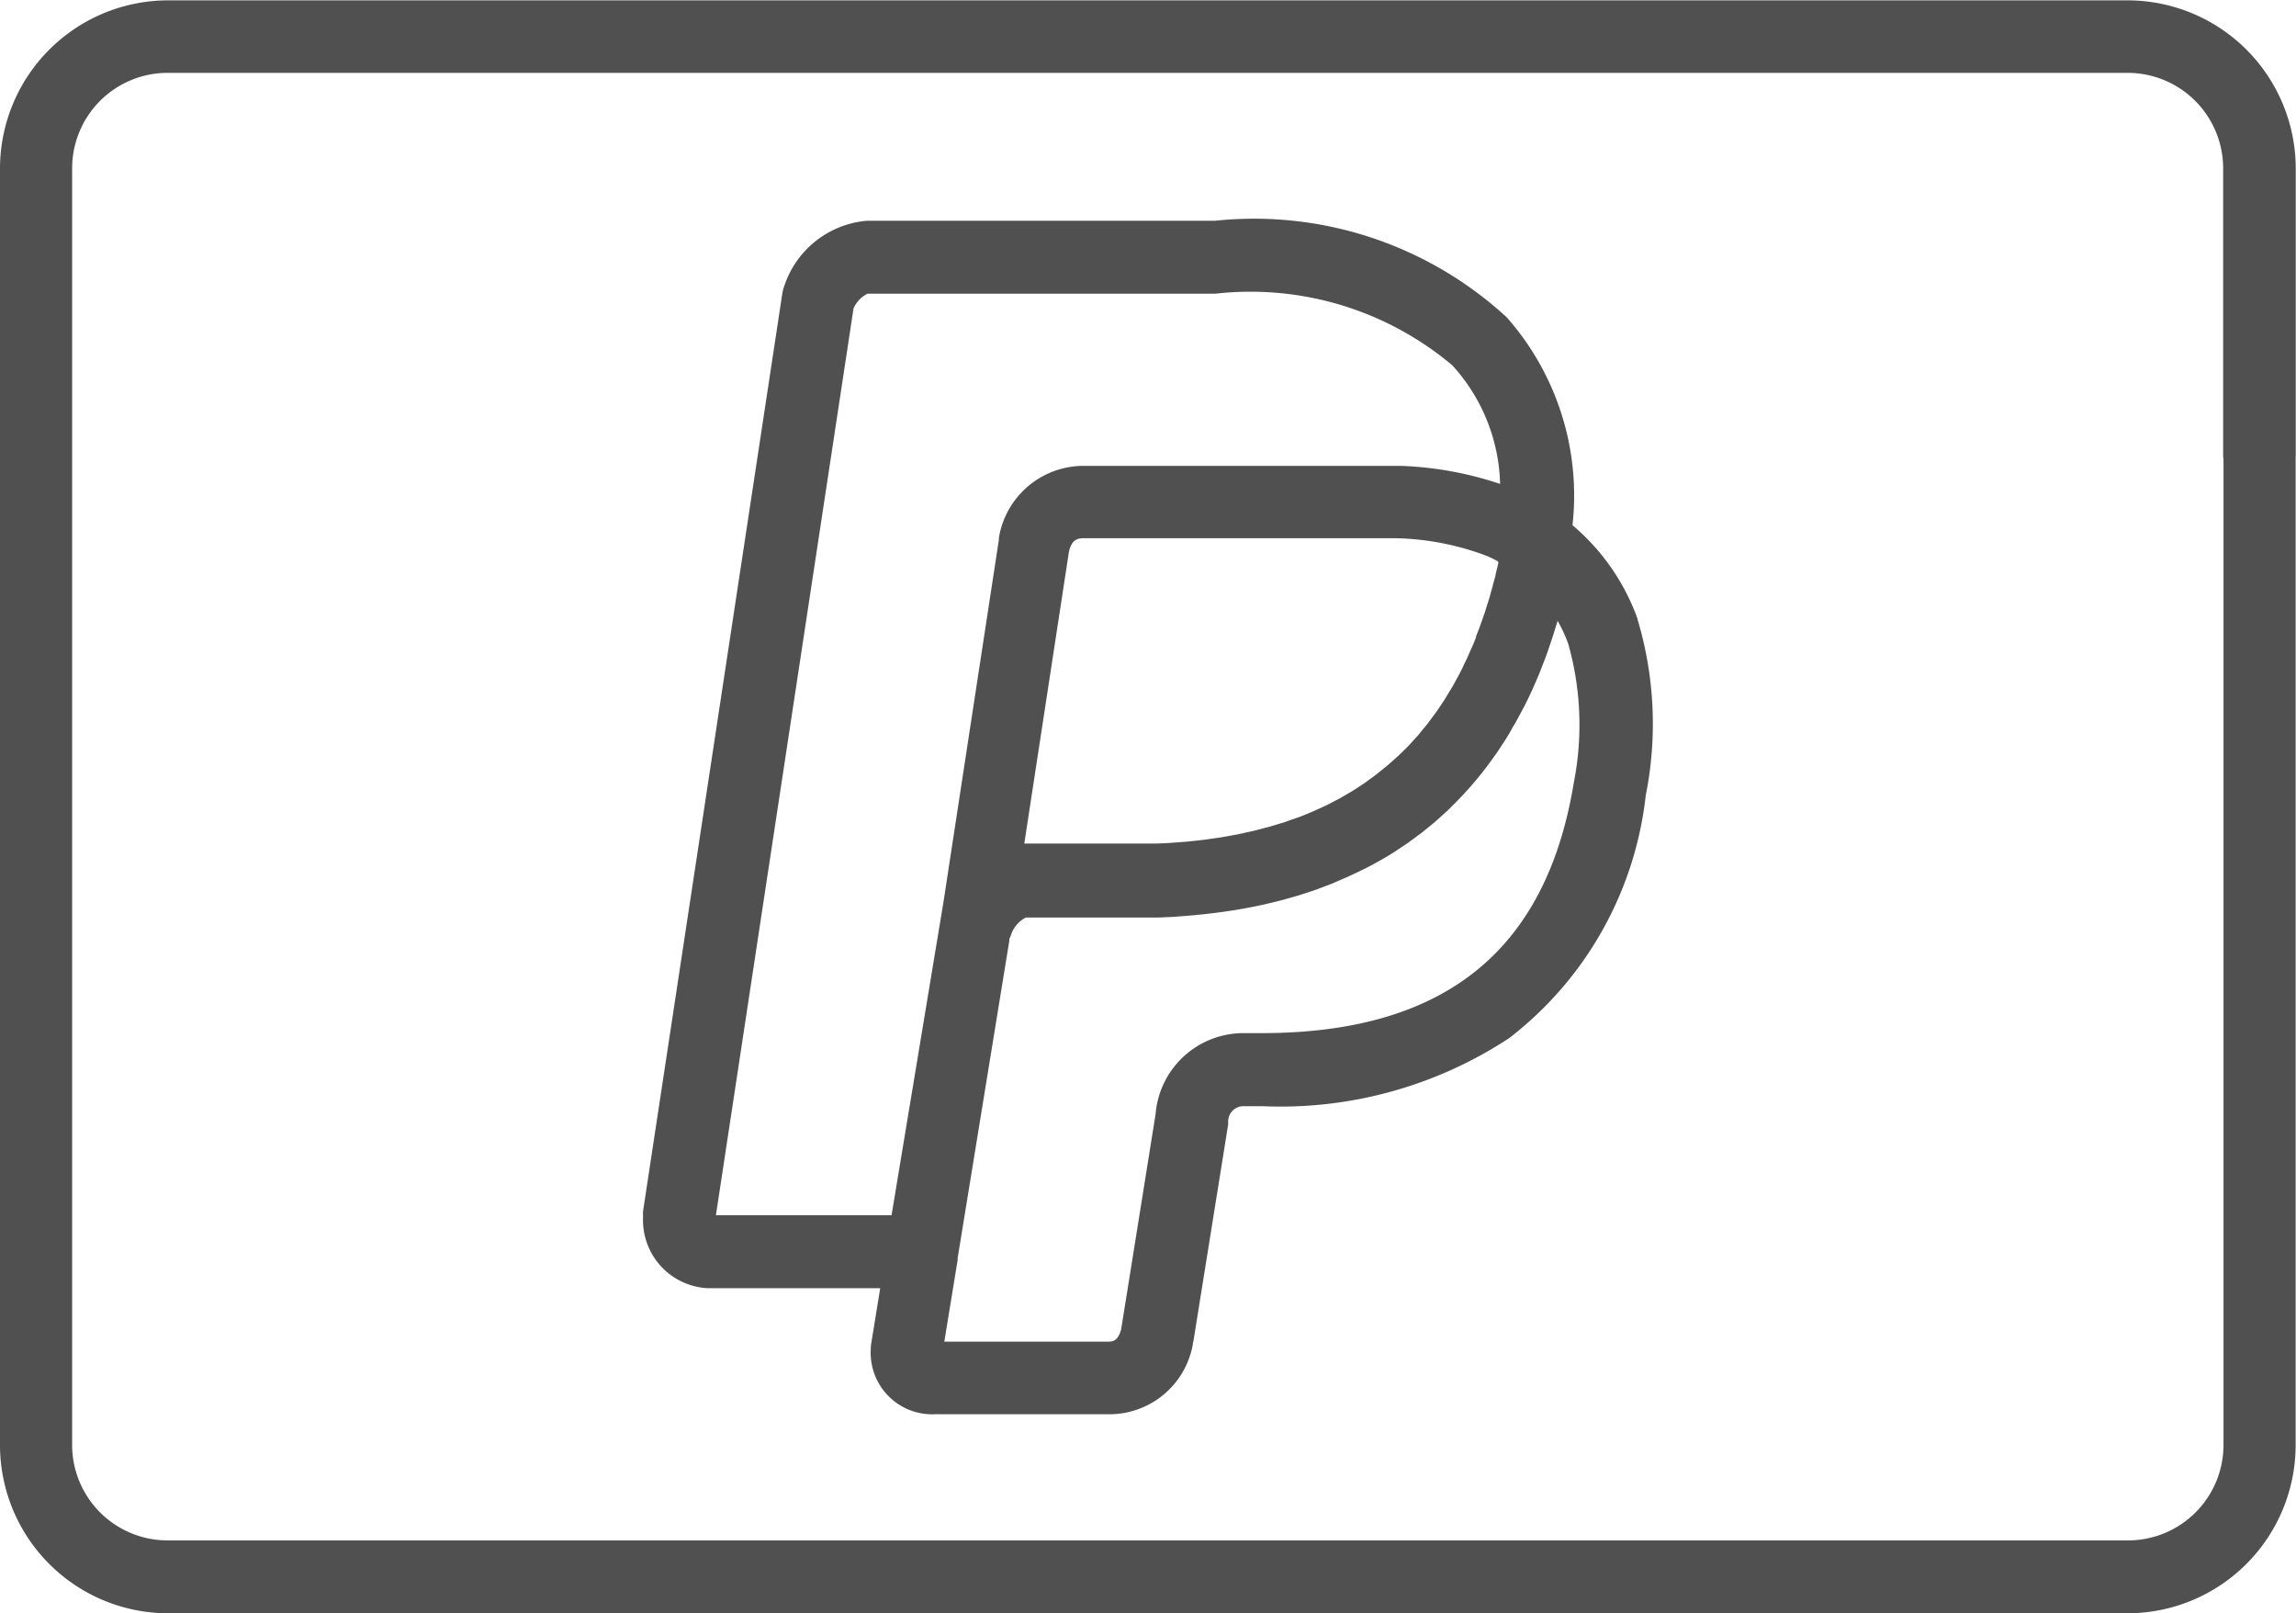
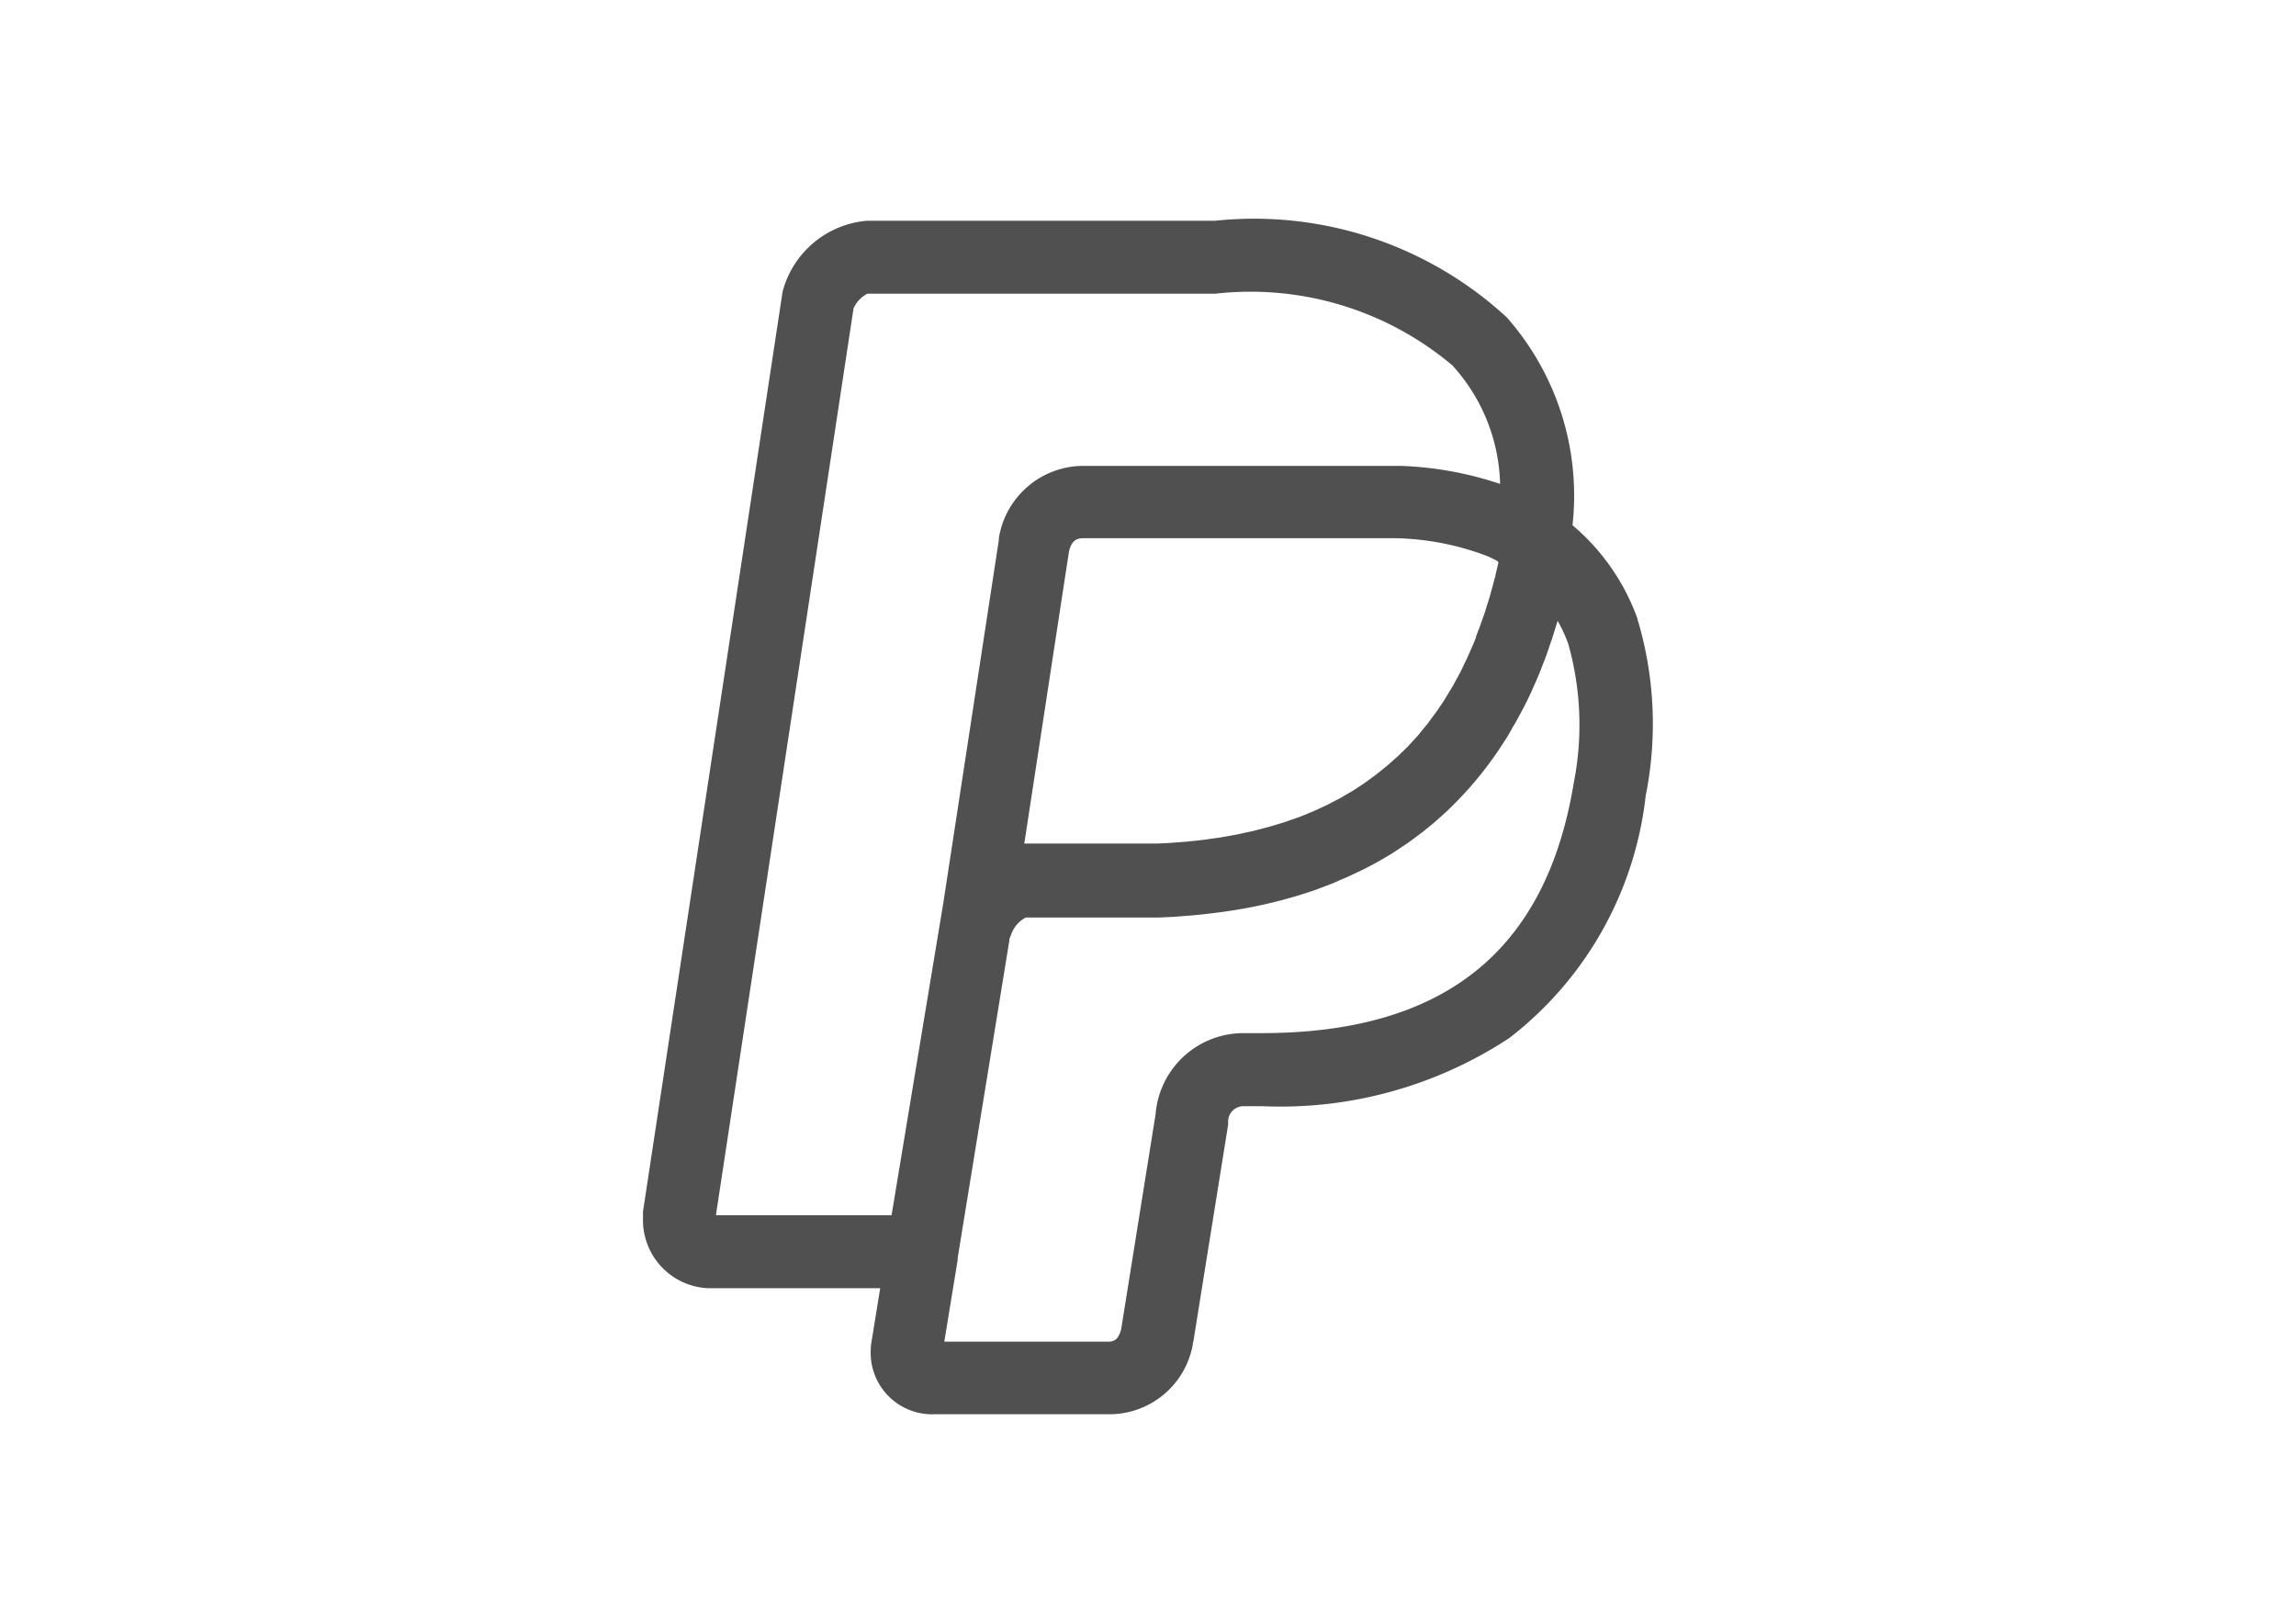
<svg xmlns="http://www.w3.org/2000/svg" width="25.464" height="17.889" viewBox="0 0 25.464 17.889">
  <g transform="translate(0 0)">
    <g transform="translate(0 0)">
      <g transform="translate(0 0)">
-         <path d="M25.061,82.385a.4.4,0,0,0,.4-.4v-3.17a1.866,1.866,0,0,0-1.86-1.868H1.86A1.866,1.866,0,0,0,0,78.811V92.964a1.866,1.866,0,0,0,1.86,1.868H23.6a1.866,1.866,0,0,0,1.86-1.868V81.693a.4.4,0,1,0-.8,0V92.964a1.059,1.059,0,0,1-1.056,1.06H1.86A1.059,1.059,0,0,1,.8,92.964V78.811a1.059,1.059,0,0,1,1.056-1.06H23.6a1.059,1.059,0,0,1,1.056,1.06v3.17A.4.4,0,0,0,25.061,82.385Z" transform="translate(0 -76.943)" fill="#505050" />
-       </g>
+         </g>
    </g>
    <g transform="translate(7.126 2.448)">
      <g transform="translate(0 0)">
        <path d="M154.321,130.576l0-.006a2.437,2.437,0,0,0-.721-1.037,2.986,2.986,0,0,0-.73-2.306,4.137,4.137,0,0,0-3.236-1.07h-3.86a1.061,1.061,0,0,0-.922.742.4.4,0,0,0-.016.067l-1.544,10.173a.41.41,0,0,0,0,.061.756.756,0,0,0,.711.793h1.919l-.1.617a.409.409,0,0,0-.005.066.682.682,0,0,0,.711.715h1.924a.94.94,0,0,0,.938-.78c0-.009,0-.017.005-.026l.386-2.407c0-.009,0-.019,0-.028a.17.17,0,0,1,.175-.175h.2a4.616,4.616,0,0,0,2.742-.755,3.945,3.945,0,0,0,1.514-2.689A4.036,4.036,0,0,0,154.321,130.576Zm-8.273,6.608H144.1l1.526-10.054a.332.332,0,0,1,.154-.164h3.856a3.475,3.475,0,0,1,2.631.794,2.025,2.025,0,0,1,.53,1.315,3.875,3.875,0,0,0-1.1-.2l-.039,0h-3.5a.952.952,0,0,0-.92.8c0,.007,0,.013,0,.02l-.615,4.02Zm6.73-7.235c-.005.024-.011.048-.017.072l-.014.058c0,.019-.009.039-.014.058s-.014.052-.021.079l-.013.047c-.006.021-.011.041-.017.062s-.016.053-.025.08l-.01.032c-.007.023-.014.047-.022.07s-.019.054-.028.08l-.007.019c-.009.025-.017.051-.027.076s-.021.054-.032.081l0,.01c-.01.026-.02.052-.031.078s-.024.054-.036.081-.024.055-.036.081-.026.052-.038.079-.025.052-.038.078-.028.051-.042.077-.026.049-.04.073-.03.049-.045.074-.028.047-.042.07-.032.048-.048.072-.029.044-.044.065-.035.047-.052.07l-.045.061c-.018.023-.037.045-.055.067l-.047.058c-.019.022-.039.043-.059.065l-.049.054c-.02.021-.042.042-.063.062l-.051.05-.066.059-.053.047-.069.056-.055.044-.073.054-.056.041-.077.051-.057.037-.082.048-.058.034-.087.045-.059.031-.089.041-.061.028-.092.038-.064.026-.1.034-.066.024-.1.03-.07.021-.1.026-.072.019-.106.023-.072.016-.11.02-.074.013-.113.016-.076.011-.117.013-.078.008-.119.009-.081.006-.132.006-.073,0q-.1,0-.211,0h-1.182l.495-3.235c.031-.14.1-.148.153-.151h3.469a3.021,3.021,0,0,1,1.022.2c.031.014.069.032.113.056Zm.835,2.448c-.309,1.862-1.441,2.768-3.463,2.768h-.2a.977.977,0,0,0-.974.9l-.381,2.38c-.035.141-.1.141-.152.141h-1.81l.148-.906,0-.021.573-3.519,0-.005,0-.008,0-.007.006-.012c.005-.012.01-.024.014-.036a.337.337,0,0,1,.163-.189h1.154q.122,0,.241,0l.079,0,.157-.007.092-.007.138-.011.1-.01.128-.015.1-.013.121-.018.1-.017.116-.022.095-.02.112-.026.092-.023.109-.03.09-.026.106-.034.087-.029.1-.038.082-.031.1-.044.077-.033.108-.051.067-.032c.049-.025.1-.051.145-.077l.055-.031c.044-.025.087-.051.13-.078l.063-.042c.031-.021.063-.041.094-.063l.067-.049.084-.062.067-.054.078-.064.065-.058.074-.067.063-.062.07-.071.061-.065.067-.074.058-.068.064-.078.055-.071.061-.083.052-.073c.02-.029.039-.059.059-.089l.048-.074c.02-.032.039-.064.058-.1s.029-.048.043-.073.04-.074.06-.111l.035-.065q.044-.086.085-.176l.016-.037c.024-.052.047-.105.069-.159.01-.024.019-.048.028-.072.016-.041.033-.083.048-.125s.02-.056.029-.084.028-.08.041-.121.019-.06.028-.09.019-.058.027-.087a1.651,1.651,0,0,1,.118.256A3.307,3.307,0,0,1,153.612,132.4Z" transform="translate(-143.286 -126.157)" fill="#505050" />
      </g>
    </g>
  </g>
</svg>